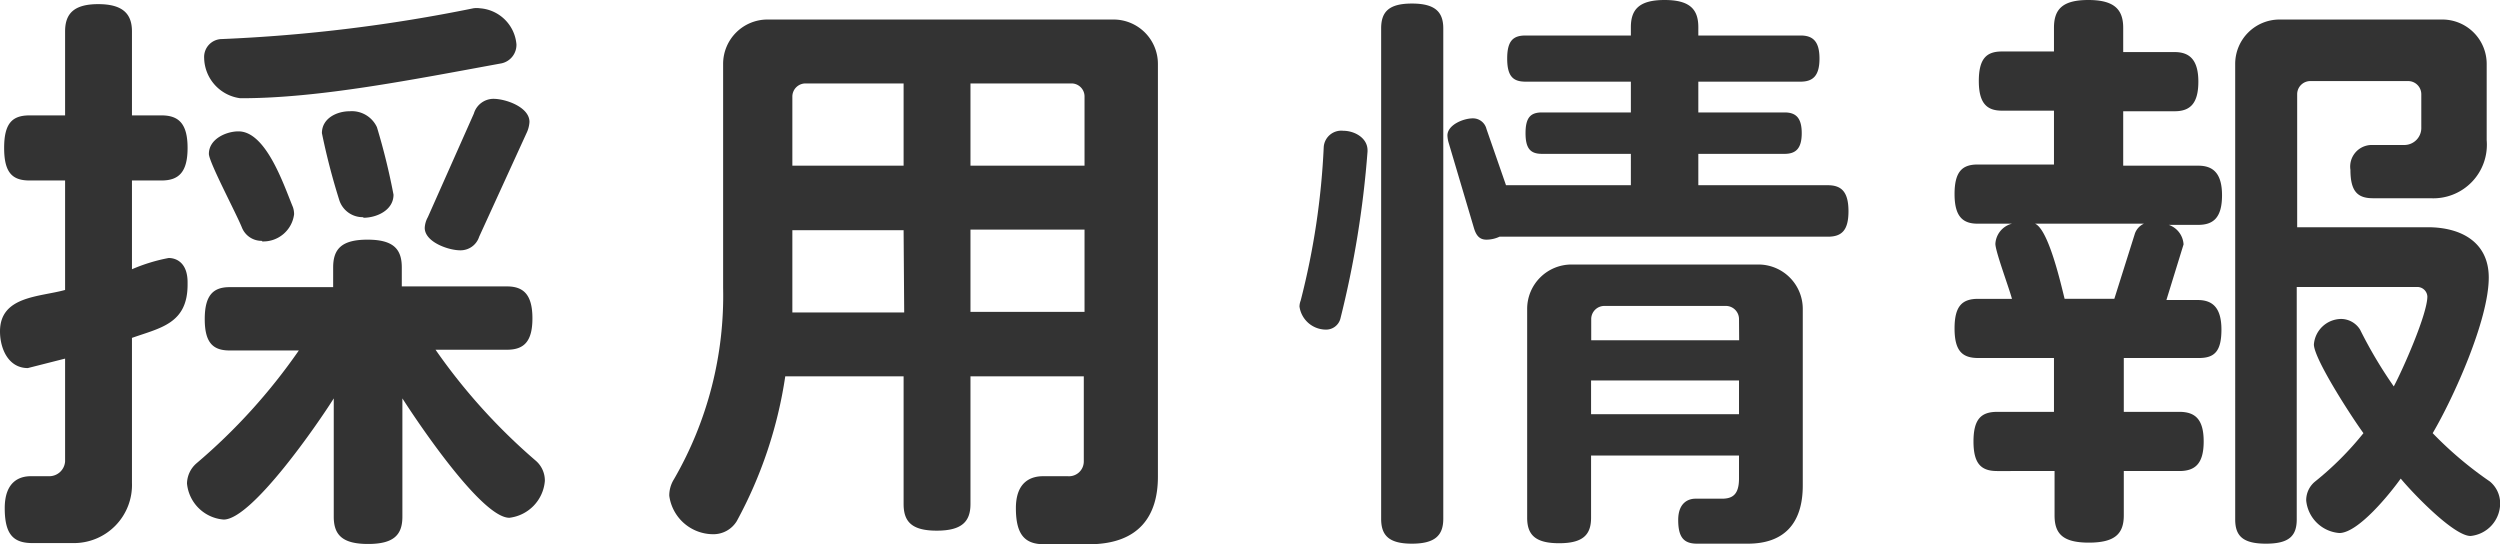
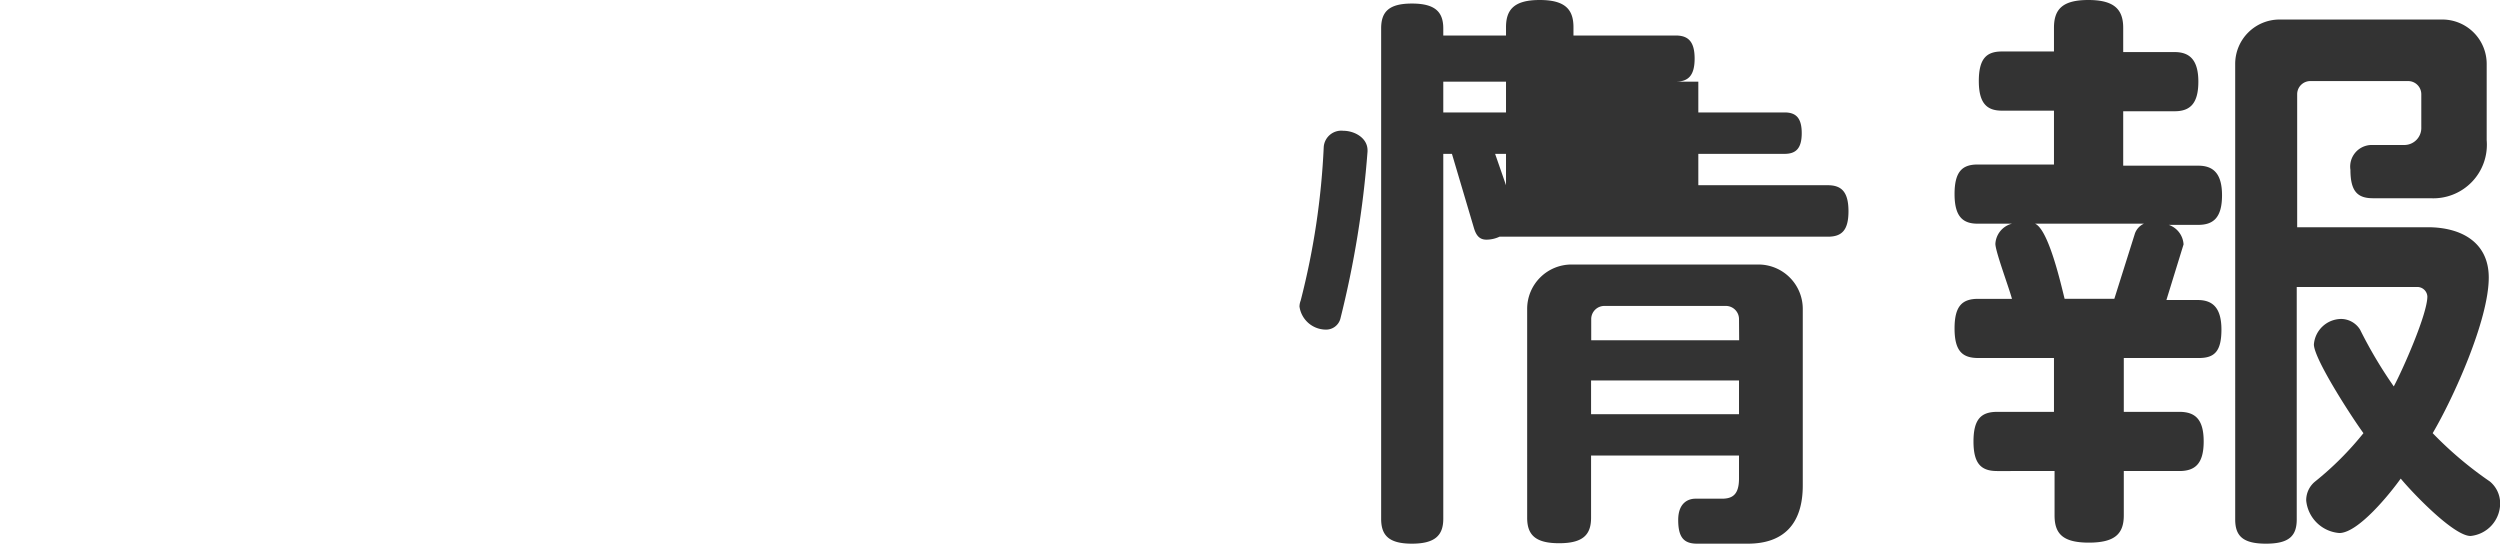
<svg xmlns="http://www.w3.org/2000/svg" viewBox="0 0 168.99 36.79">
  <defs>
    <style>.cls-1{fill:#333;}</style>
  </defs>
  <g id="レイヤー_2" data-name="レイヤー 2">
    <g id="design">
-       <path class="cls-1" d="M8.92,22.84v9.79a3.93,3.93,0,0,1-4,4.08H2.2c-1.28,0-1.88-.56-1.88-2.36s1-2.16,1.76-2.16H3.32a1.07,1.07,0,0,0,1.08-1V24.24l-2.52.64C.56,24.88,0,23.56,0,22.4,0,20,2.68,20.08,4.4,19.6V12.2H2C.84,12.2.28,11.68.28,10S.84,7.8,2,7.8H4.4V2.12C4.4.92,5,.28,6.64.28S8.92.92,8.92,2.12V7.8h2c1.16,0,1.76.56,1.76,2.2s-.6,2.2-1.76,2.2h-2v6a11.76,11.76,0,0,1,2.48-.76c.56,0,1.28.36,1.28,1.64v.16C12.68,21.88,10.84,22.16,8.92,22.84ZM34.43,35c-1.88,0-6.23-6.51-7.23-8.07v8c0,1.24-.6,1.84-2.32,1.84s-2.32-.6-2.32-1.84v-8c-1,1.6-5.52,8.19-7.44,8.19a2.7,2.7,0,0,1-2.48-2.44,1.85,1.85,0,0,1,.64-1.36,39.43,39.43,0,0,0,6.92-7.63H15.52c-1.12,0-1.68-.52-1.68-2.12s.56-2.16,1.68-2.16h7V18.08c0-1.24.56-1.88,2.32-1.88s2.32.64,2.32,1.88v1.28h7.11c1.12,0,1.72.56,1.72,2.16s-.6,2.12-1.72,2.12H29.44a40,40,0,0,0,6.75,7.48,1.77,1.77,0,0,1,.64,1.39A2.73,2.73,0,0,1,34.43,35ZM33.91,4.28C27.79,5.4,21.56,6.64,16.32,6.64h-.08A2.8,2.8,0,0,1,13.8,3.92,1.21,1.21,0,0,1,15,2.64,107.42,107.42,0,0,0,32,.56a1.5,1.5,0,0,1,.44,0A2.67,2.67,0,0,1,34.91,3,1.28,1.28,0,0,1,33.91,4.28Zm-16.19,12a1.43,1.43,0,0,1-1.36-.88c-.4-1-2.24-4.44-2.24-5,0-1,1.16-1.52,2-1.52C18,8.88,19.2,12.56,19.8,14a1.49,1.49,0,0,1,.08.48A2.1,2.1,0,0,1,17.72,16.32Zm6.84-1.6a1.66,1.66,0,0,1-1.64-1.2A45,45,0,0,1,21.76,9c0-1,1-1.48,1.88-1.48A1.87,1.87,0,0,1,25.48,8.6a44.38,44.38,0,0,1,1.12,4.56C26.6,14.2,25.48,14.72,24.56,14.72ZM35.59,9l-3.2,7a1.32,1.32,0,0,1-1.28.92c-.8,0-2.4-.56-2.4-1.52a1.66,1.66,0,0,1,.21-.72l3.11-7a1.39,1.39,0,0,1,1.32-1c.84,0,2.44.56,2.44,1.56A2,2,0,0,1,35.59,9Z" />
-       <path class="cls-1" d="M73.59,36.79h-3c-1.28,0-1.92-.6-1.92-2.44s1.08-2.16,1.84-2.16h1.67a1,1,0,0,0,1.08-1V25.44H65.6v8.63c0,1.2-.6,1.8-2.28,1.8s-2.24-.6-2.24-1.8V25.44h-8a29.49,29.49,0,0,1-3.28,9.79,1.85,1.85,0,0,1-1.64.88,3,3,0,0,1-2.92-2.6,2.07,2.07,0,0,1,.32-1.12,24.77,24.77,0,0,0,3.32-12.95V4.32a3,3,0,0,1,3-3H75.27a3,3,0,0,1,3,3V32.23C78.27,34.87,77,36.79,73.59,36.79ZM61.08,15.56H53.56l0,5.56h7.56Zm0-9.92H54.44a.89.89,0,0,0-.88.88V11.2h7.52Zm12.23.88a.88.88,0,0,0-.87-.88H65.6V11.2h7.71Zm0,9H65.6v5.56h7.71Z" />
-       <path class="cls-1" d="M90.6,21.56a1,1,0,0,1-1,.72,1.81,1.81,0,0,1-1.76-1.56,1.18,1.18,0,0,1,.08-.4,50.71,50.71,0,0,0,1.56-10.4A1.19,1.19,0,0,1,90.8,8.84c.76,0,1.64.48,1.64,1.32v.08A67.17,67.17,0,0,1,90.6,21.56Zm4.84,15.19c-1.56,0-2.08-.56-2.08-1.68V1.92c0-1.12.52-1.68,2.08-1.68s2.12.56,2.12,1.68V35.07C97.56,36.19,97,36.75,95.44,36.75ZM123.55,16H101.36a2.09,2.09,0,0,1-.88.2c-.44,0-.68-.24-.84-.76l-1.72-5.8a2,2,0,0,1-.08-.48c0-.72,1.08-1.16,1.72-1.16a.94.94,0,0,1,.92.72l1.32,3.8h8.44V10.4h-6c-.76,0-1.12-.32-1.12-1.4s.36-1.4,1.12-1.4h6V5.52h-7.12c-.84,0-1.24-.36-1.24-1.56s.4-1.56,1.24-1.56h7.12V1.84c0-1.2.56-1.84,2.28-1.84s2.28.64,2.28,1.84V2.4h6.91c.84,0,1.28.4,1.28,1.56s-.44,1.56-1.28,1.56H114.8V7.6h5.83c.76,0,1.16.36,1.16,1.4s-.4,1.4-1.16,1.4H114.8v2.12h8.75c.92,0,1.4.44,1.4,1.76S124.47,16,123.55,16Zm-5.4,20.75h-3.43c-.88,0-1.28-.4-1.28-1.6s.72-1.44,1.16-1.44h1.8c.71,0,1.15-.28,1.15-1.36V30.79h-10V35c0,1.16-.56,1.72-2.16,1.72s-2.16-.56-2.16-1.72V20.88a3,3,0,0,1,3-3h12.63a3,3,0,0,1,3,3V32.79C121.87,35.43,120.55,36.75,118.15,36.75Zm-.6-15.19a.89.89,0,0,0-.87-.88h-8.24a.89.89,0,0,0-.88.88V23h10Zm0,4.16h-10V28h10Z" />
+       <path class="cls-1" d="M90.6,21.56a1,1,0,0,1-1,.72,1.81,1.81,0,0,1-1.76-1.56,1.18,1.18,0,0,1,.08-.4,50.71,50.71,0,0,0,1.56-10.4A1.19,1.19,0,0,1,90.8,8.84c.76,0,1.64.48,1.64,1.32v.08A67.17,67.17,0,0,1,90.6,21.56Zm4.84,15.19c-1.56,0-2.08-.56-2.08-1.68V1.92c0-1.12.52-1.68,2.08-1.68s2.12.56,2.12,1.68V35.07C97.56,36.19,97,36.75,95.44,36.75ZM123.55,16H101.36a2.09,2.09,0,0,1-.88.2c-.44,0-.68-.24-.84-.76l-1.72-5.8a2,2,0,0,1-.08-.48c0-.72,1.08-1.16,1.72-1.16a.94.94,0,0,1,.92.72l1.32,3.8V10.4h-6c-.76,0-1.12-.32-1.12-1.4s.36-1.4,1.12-1.4h6V5.52h-7.12c-.84,0-1.24-.36-1.24-1.56s.4-1.56,1.24-1.56h7.12V1.84c0-1.2.56-1.84,2.28-1.84s2.28.64,2.28,1.84V2.4h6.91c.84,0,1.28.4,1.28,1.56s-.44,1.56-1.28,1.56H114.8V7.6h5.83c.76,0,1.16.36,1.16,1.4s-.4,1.4-1.16,1.4H114.8v2.12h8.75c.92,0,1.4.44,1.4,1.76S124.47,16,123.55,16Zm-5.4,20.75h-3.43c-.88,0-1.28-.4-1.28-1.6s.72-1.44,1.16-1.44h1.8c.71,0,1.15-.28,1.15-1.36V30.79h-10V35c0,1.16-.56,1.72-2.16,1.72s-2.16-.56-2.16-1.72V20.88a3,3,0,0,1,3-3h12.63a3,3,0,0,1,3,3V32.79C121.87,35.43,120.55,36.75,118.15,36.75Zm-.6-15.19a.89.89,0,0,0-.87-.88h-8.24a.89.89,0,0,0-.88.88V23h10Zm0,4.16h-10V28h10Z" />
      <path class="cls-1" d="M148.64,24.2h-5.08v3.64h3.76c1.08,0,1.64.52,1.64,2s-.56,2-1.64,2h-3.76v3c0,1.24-.6,1.84-2.36,1.84s-2.32-.6-2.32-1.84v-3H135c-1.08,0-1.6-.49-1.6-2s.52-2,1.6-2h3.84V24.2h-5.12c-1.08,0-1.6-.48-1.6-2s.52-2,1.6-2H136c-.2-.76-1.12-3.2-1.12-3.72A1.49,1.49,0,0,1,136,15.12h-2.32c-1,0-1.56-.48-1.56-2s.52-2,1.56-2h5.16V7.48h-3.52c-1,0-1.56-.48-1.56-2s.52-2,1.56-2h3.52V1.88c0-1.24.56-1.88,2.32-1.88s2.36.64,2.36,1.88V3.52H147c1,0,1.6.52,1.6,2s-.56,2-1.6,2h-3.48v3.68h5.08c1,0,1.6.52,1.6,2s-.56,2-1.6,2h-2a1.49,1.49,0,0,1,1,1.32l-1.16,3.76h2.12c1,0,1.6.52,1.6,2S149.68,24.2,148.64,24.2Zm-11.08-9.08c.92.4,1.76,4.12,2,5.08h3.36l1.4-4.44a1.17,1.17,0,0,1,.6-.64ZM167,36.23c-1.16,0-4-3-4.72-3.88-.71,1-2.87,3.68-4.15,3.68a2.44,2.44,0,0,1-2.24-2.2,1.63,1.63,0,0,1,.6-1.28,21.07,21.07,0,0,0,3.27-3.27c-.68-.92-3.35-5-3.35-6a1.87,1.87,0,0,1,1.83-1.72,1.52,1.52,0,0,1,1.29.72,30.07,30.07,0,0,0,2.28,3.84c.6-1.12,2.27-4.88,2.27-6.08a.68.68,0,0,0-.72-.64h-8.11V35.11c0,1.12-.52,1.64-2.08,1.64s-2.08-.52-2.08-1.64V4.32a3,3,0,0,1,3-3h11a3,3,0,0,1,3,3V9.48a3.62,3.62,0,0,1-3.8,3.92H160.4c-1.05,0-1.52-.48-1.52-1.92a1.46,1.46,0,0,1,1.43-1.68l2.16,0a1.15,1.15,0,0,0,1.2-1.2V6.36a.89.89,0,0,0-.88-.88h-6.63a.89.89,0,0,0-.88.88v9h8.83c2.24,0,4.12,1,4.12,3.4,0,2.88-2.4,8.16-3.79,10.52a25.1,25.1,0,0,0,3.87,3.27A1.92,1.92,0,0,1,169,34,2.22,2.22,0,0,1,167,36.23Z" />
    </g>
  </g>
</svg>